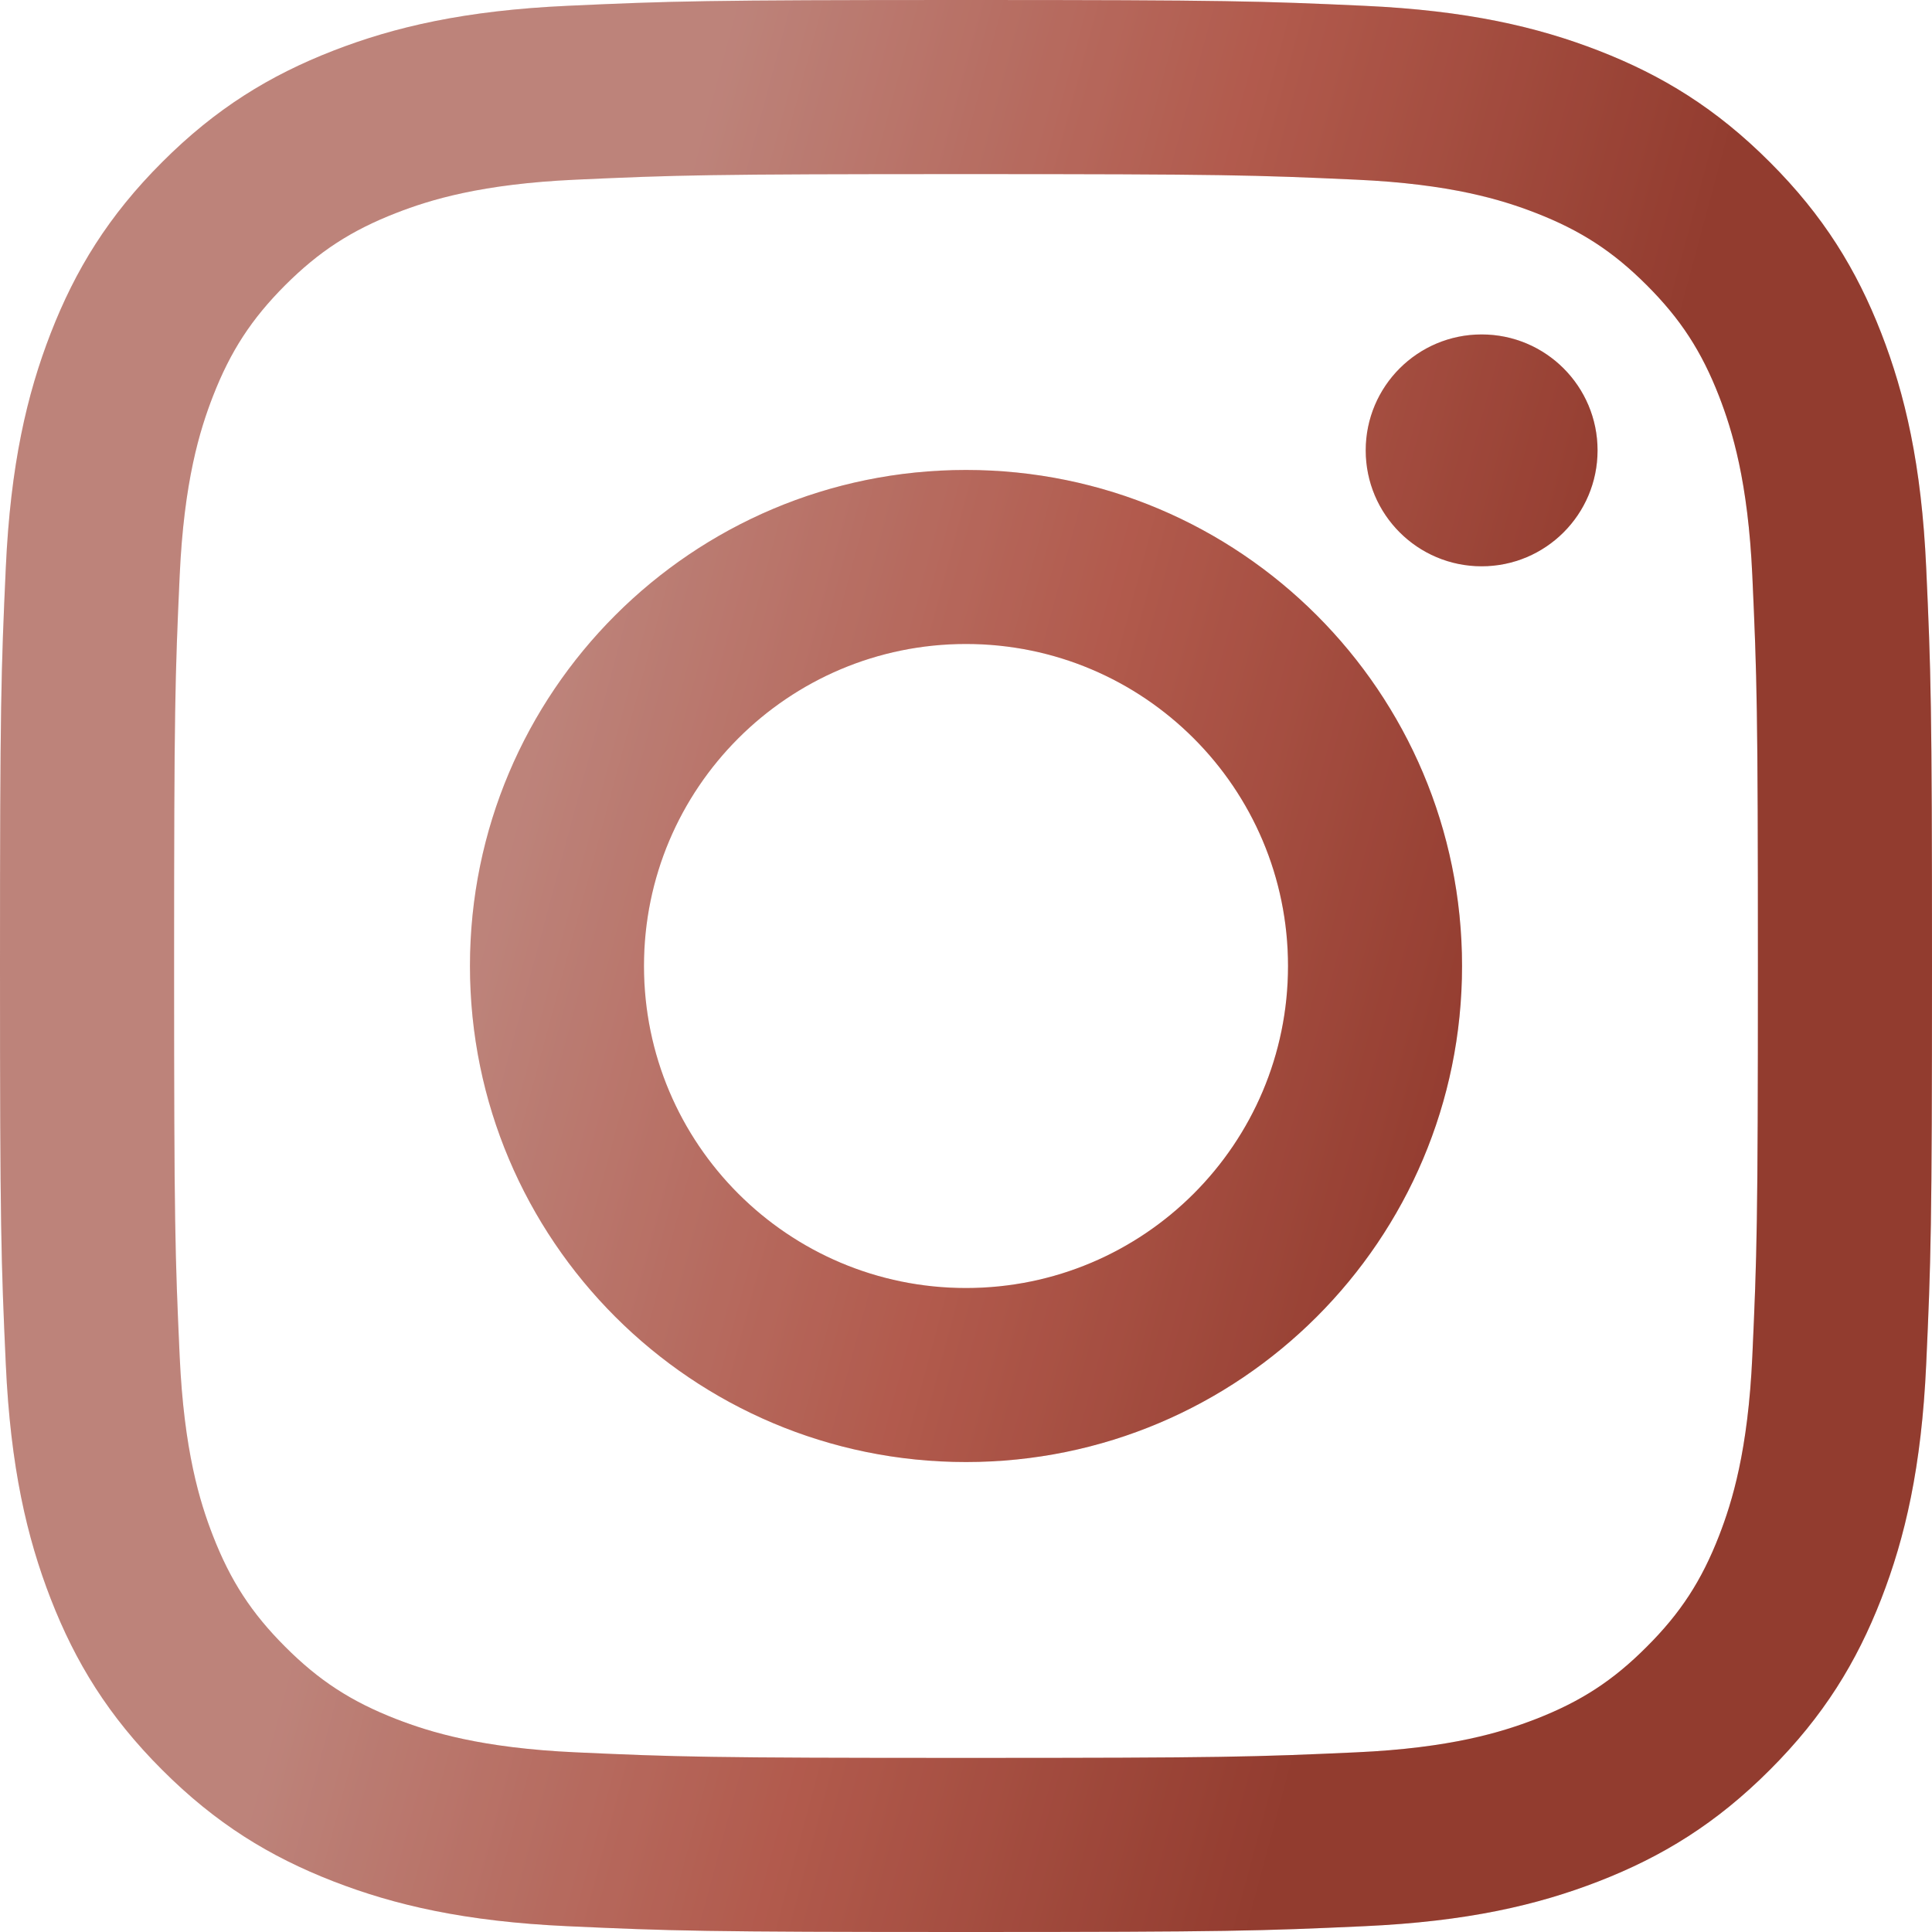
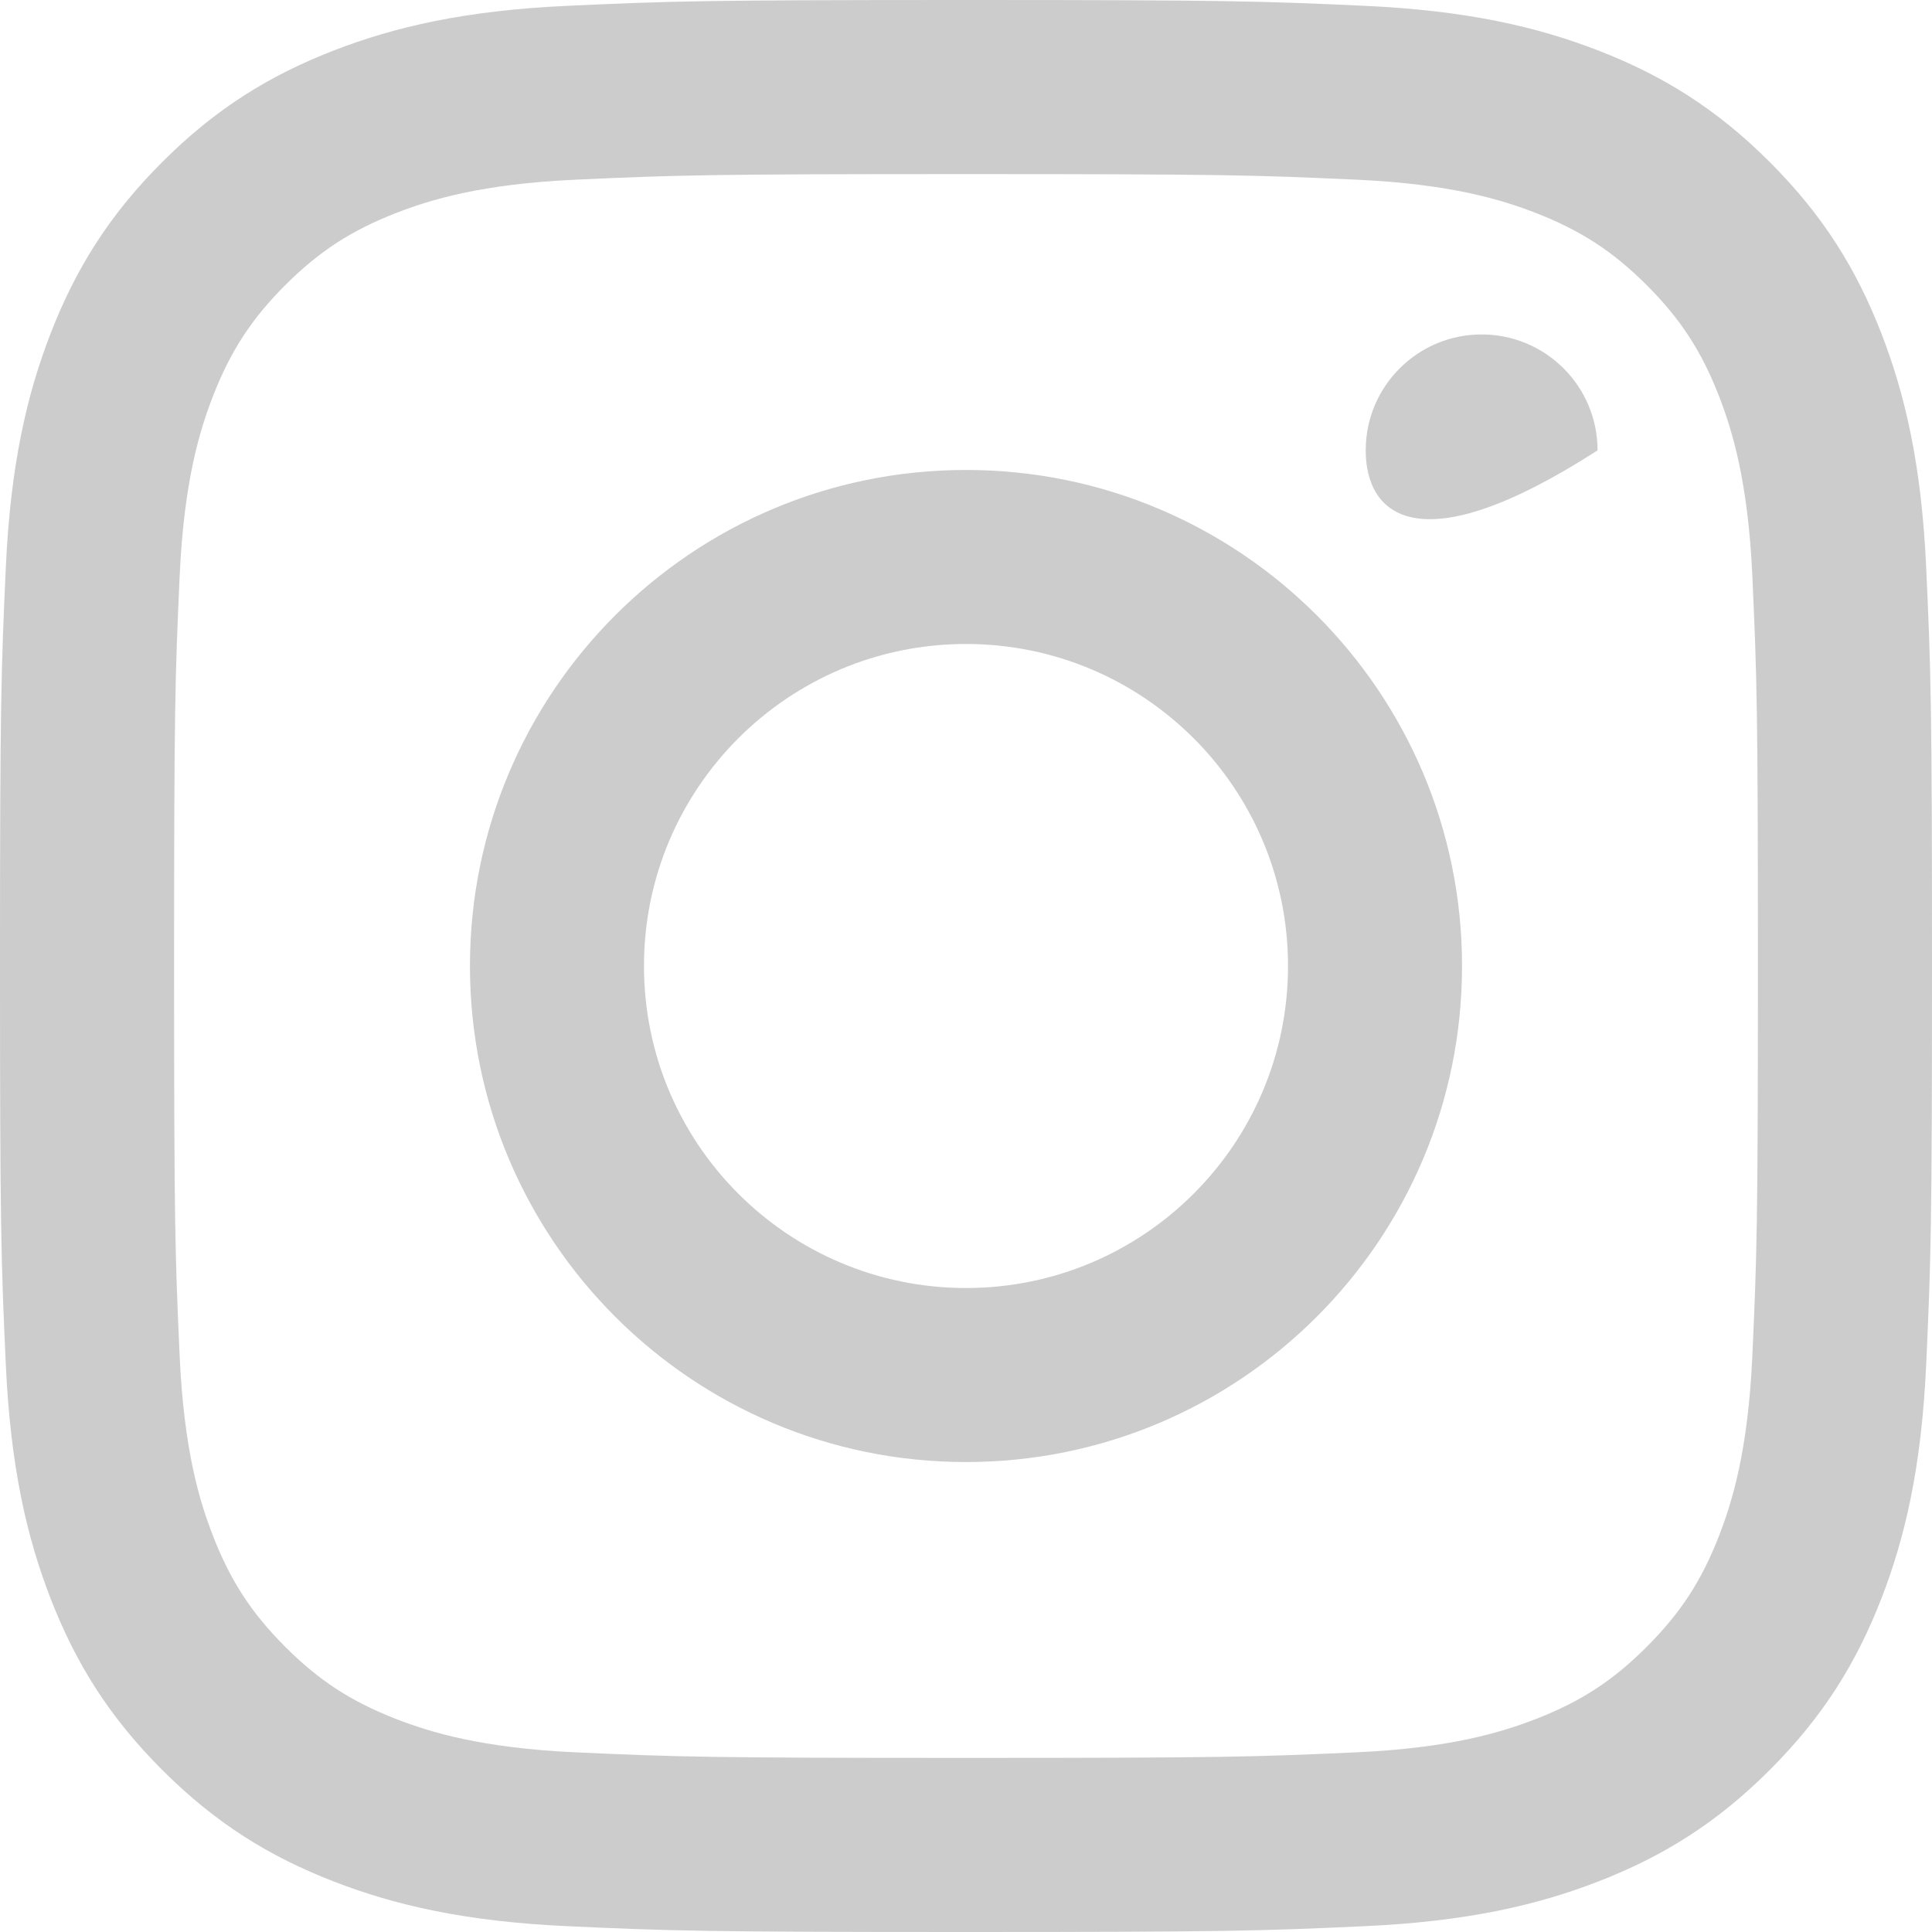
<svg xmlns="http://www.w3.org/2000/svg" width="28" height="28" viewBox="0 0 28 28" fill="none">
-   <path fill-rule="evenodd" clip-rule="evenodd" d="M14 0C10.198 0 9.721 0.016 8.228 0.084C6.738 0.152 5.72 0.389 4.829 0.735C3.909 1.093 3.128 1.571 2.35 2.35C1.571 3.128 1.093 3.909 0.735 4.829C0.389 5.72 0.152 6.738 0.084 8.228C0.016 9.721 0 10.198 0 14C0 17.802 0.016 18.279 0.084 19.772C0.152 21.262 0.389 22.28 0.735 23.171C1.093 24.091 1.571 24.872 2.35 25.65C3.128 26.429 3.909 26.907 4.829 27.265C5.72 27.611 6.738 27.848 8.228 27.916C9.721 27.984 10.198 28 14 28C17.802 28 18.279 27.984 19.772 27.916C21.262 27.848 22.28 27.611 23.171 27.265C24.091 26.907 24.872 26.429 25.65 25.65C26.429 24.872 26.907 24.091 27.265 23.171C27.611 22.28 27.848 21.262 27.916 19.772C27.984 18.279 28 17.802 28 14C28 10.198 27.984 9.721 27.916 8.228C27.848 6.738 27.611 5.72 27.265 4.829C26.907 3.909 26.429 3.128 25.65 2.35C24.872 1.571 24.091 1.093 23.171 0.735C22.28 0.389 21.262 0.152 19.772 0.084C18.279 0.016 17.802 0 14 0ZM14 2.523C17.738 2.523 18.181 2.537 19.657 2.604C21.022 2.666 21.763 2.894 22.257 3.086C22.91 3.34 23.377 3.644 23.866 4.133C24.356 4.623 24.66 5.09 24.914 5.743C25.105 6.237 25.334 6.978 25.396 8.343C25.463 9.819 25.477 10.262 25.477 14C25.477 17.738 25.463 18.181 25.396 19.657C25.334 21.022 25.105 21.764 24.914 22.257C24.66 22.91 24.356 23.377 23.866 23.866C23.377 24.357 22.91 24.66 22.257 24.914C21.763 25.105 21.022 25.334 19.657 25.396C18.181 25.463 17.738 25.477 14 25.477C10.261 25.477 9.819 25.463 8.343 25.396C6.978 25.334 6.236 25.105 5.743 24.914C5.09 24.66 4.623 24.357 4.133 23.866C3.644 23.377 3.34 22.91 3.086 22.257C2.894 21.764 2.666 21.022 2.604 19.657C2.537 18.181 2.523 17.738 2.523 14C2.523 10.262 2.537 9.819 2.604 8.343C2.666 6.978 2.894 6.237 3.086 5.743C3.34 5.09 3.644 4.623 4.133 4.133C4.623 3.644 5.09 3.34 5.743 3.086C6.236 2.894 6.978 2.666 8.343 2.604C9.819 2.537 10.262 2.523 14 2.523ZM14 18.667C11.423 18.667 9.333 16.577 9.333 14C9.333 11.423 11.423 9.333 14 9.333C16.577 9.333 18.667 11.423 18.667 14C18.667 16.577 16.577 18.667 14 18.667ZM14 6.811C17.97 6.811 21.189 10.03 21.189 14C21.189 17.971 17.97 21.189 14 21.189C10.03 21.189 6.811 17.971 6.811 14C6.811 10.03 10.03 6.811 14 6.811ZM21.473 4.847C22.401 4.847 23.153 5.599 23.153 6.527C23.153 7.455 22.401 8.207 21.473 8.207C20.545 8.207 19.793 7.455 19.793 6.527C19.793 5.599 20.545 4.847 21.473 4.847Z" fill="url(#paint0_linear_401_167)" />
-   <path fill-rule="evenodd" clip-rule="evenodd" d="M14 0C10.198 0 9.721 0.016 8.228 0.084C6.738 0.152 5.72 0.389 4.829 0.735C3.909 1.093 3.128 1.571 2.35 2.35C1.571 3.128 1.093 3.909 0.735 4.829C0.389 5.72 0.152 6.738 0.084 8.228C0.016 9.721 0 10.198 0 14C0 17.802 0.016 18.279 0.084 19.772C0.152 21.262 0.389 22.28 0.735 23.171C1.093 24.091 1.571 24.872 2.35 25.65C3.128 26.429 3.909 26.907 4.829 27.265C5.72 27.611 6.738 27.848 8.228 27.916C9.721 27.984 10.198 28 14 28C17.802 28 18.279 27.984 19.772 27.916C21.262 27.848 22.28 27.611 23.171 27.265C24.091 26.907 24.872 26.429 25.65 25.65C26.429 24.872 26.907 24.091 27.265 23.171C27.611 22.28 27.848 21.262 27.916 19.772C27.984 18.279 28 17.802 28 14C28 10.198 27.984 9.721 27.916 8.228C27.848 6.738 27.611 5.72 27.265 4.829C26.907 3.909 26.429 3.128 25.65 2.35C24.872 1.571 24.091 1.093 23.171 0.735C22.28 0.389 21.262 0.152 19.772 0.084C18.279 0.016 17.802 0 14 0ZM14 2.523C17.738 2.523 18.181 2.537 19.657 2.604C21.022 2.666 21.763 2.894 22.257 3.086C22.91 3.34 23.377 3.644 23.866 4.133C24.356 4.623 24.66 5.09 24.914 5.743C25.105 6.237 25.334 6.978 25.396 8.343C25.463 9.819 25.477 10.262 25.477 14C25.477 17.738 25.463 18.181 25.396 19.657C25.334 21.022 25.105 21.764 24.914 22.257C24.66 22.91 24.356 23.377 23.866 23.866C23.377 24.357 22.91 24.66 22.257 24.914C21.763 25.105 21.022 25.334 19.657 25.396C18.181 25.463 17.738 25.477 14 25.477C10.261 25.477 9.819 25.463 8.343 25.396C6.978 25.334 6.236 25.105 5.743 24.914C5.09 24.66 4.623 24.357 4.133 23.866C3.644 23.377 3.34 22.91 3.086 22.257C2.894 21.764 2.666 21.022 2.604 19.657C2.537 18.181 2.523 17.738 2.523 14C2.523 10.262 2.537 9.819 2.604 8.343C2.666 6.978 2.894 6.237 3.086 5.743C3.34 5.09 3.644 4.623 4.133 4.133C4.623 3.644 5.09 3.34 5.743 3.086C6.236 2.894 6.978 2.666 8.343 2.604C9.819 2.537 10.262 2.523 14 2.523ZM14 18.667C11.423 18.667 9.333 16.577 9.333 14C9.333 11.423 11.423 9.333 14 9.333C16.577 9.333 18.667 11.423 18.667 14C18.667 16.577 16.577 18.667 14 18.667ZM14 6.811C17.97 6.811 21.189 10.03 21.189 14C21.189 17.971 17.97 21.189 14 21.189C10.03 21.189 6.811 17.971 6.811 14C6.811 10.03 10.03 6.811 14 6.811ZM21.473 4.847C22.401 4.847 23.153 5.599 23.153 6.527C23.153 7.455 22.401 8.207 21.473 8.207C20.545 8.207 19.793 7.455 19.793 6.527C19.793 5.599 20.545 4.847 21.473 4.847Z" fill="black" fill-opacity="0.2" />
+   <path fill-rule="evenodd" clip-rule="evenodd" d="M14 0C10.198 0 9.721 0.016 8.228 0.084C6.738 0.152 5.72 0.389 4.829 0.735C3.909 1.093 3.128 1.571 2.35 2.35C1.571 3.128 1.093 3.909 0.735 4.829C0.389 5.72 0.152 6.738 0.084 8.228C0.016 9.721 0 10.198 0 14C0 17.802 0.016 18.279 0.084 19.772C0.152 21.262 0.389 22.28 0.735 23.171C1.093 24.091 1.571 24.872 2.35 25.65C3.128 26.429 3.909 26.907 4.829 27.265C5.72 27.611 6.738 27.848 8.228 27.916C9.721 27.984 10.198 28 14 28C17.802 28 18.279 27.984 19.772 27.916C21.262 27.848 22.28 27.611 23.171 27.265C24.091 26.907 24.872 26.429 25.65 25.65C26.429 24.872 26.907 24.091 27.265 23.171C27.611 22.28 27.848 21.262 27.916 19.772C27.984 18.279 28 17.802 28 14C28 10.198 27.984 9.721 27.916 8.228C27.848 6.738 27.611 5.72 27.265 4.829C26.907 3.909 26.429 3.128 25.65 2.35C24.872 1.571 24.091 1.093 23.171 0.735C22.28 0.389 21.262 0.152 19.772 0.084C18.279 0.016 17.802 0 14 0ZM14 2.523C17.738 2.523 18.181 2.537 19.657 2.604C21.022 2.666 21.763 2.894 22.257 3.086C22.91 3.34 23.377 3.644 23.866 4.133C24.356 4.623 24.66 5.09 24.914 5.743C25.105 6.237 25.334 6.978 25.396 8.343C25.463 9.819 25.477 10.262 25.477 14C25.477 17.738 25.463 18.181 25.396 19.657C25.334 21.022 25.105 21.764 24.914 22.257C24.66 22.91 24.356 23.377 23.866 23.866C23.377 24.357 22.91 24.66 22.257 24.914C21.763 25.105 21.022 25.334 19.657 25.396C18.181 25.463 17.738 25.477 14 25.477C10.261 25.477 9.819 25.463 8.343 25.396C6.978 25.334 6.236 25.105 5.743 24.914C5.09 24.66 4.623 24.357 4.133 23.866C3.644 23.377 3.34 22.91 3.086 22.257C2.894 21.764 2.666 21.022 2.604 19.657C2.537 18.181 2.523 17.738 2.523 14C2.523 10.262 2.537 9.819 2.604 8.343C2.666 6.978 2.894 6.237 3.086 5.743C3.34 5.09 3.644 4.623 4.133 4.133C4.623 3.644 5.09 3.34 5.743 3.086C6.236 2.894 6.978 2.666 8.343 2.604C9.819 2.537 10.262 2.523 14 2.523ZM14 18.667C11.423 18.667 9.333 16.577 9.333 14C9.333 11.423 11.423 9.333 14 9.333C16.577 9.333 18.667 11.423 18.667 14C18.667 16.577 16.577 18.667 14 18.667ZM14 6.811C17.97 6.811 21.189 10.03 21.189 14C21.189 17.971 17.97 21.189 14 21.189C10.03 21.189 6.811 17.971 6.811 14C6.811 10.03 10.03 6.811 14 6.811ZM21.473 4.847C22.401 4.847 23.153 5.599 23.153 6.527C20.545 8.207 19.793 7.455 19.793 6.527C19.793 5.599 20.545 4.847 21.473 4.847Z" fill="black" fill-opacity="0.2" />
  <defs>
    <linearGradient id="paint0_linear_401_167" x1="10.637" y1="-7.70365e-07" x2="24.646" y2="3.757" gradientUnits="userSpaceOnUse">
      <stop stop-color="#ECA499" />
      <stop offset="0.521" stop-color="#DE7160" />
      <stop offset="1" stop-color="#B74B3B" />
    </linearGradient>
  </defs>
</svg>